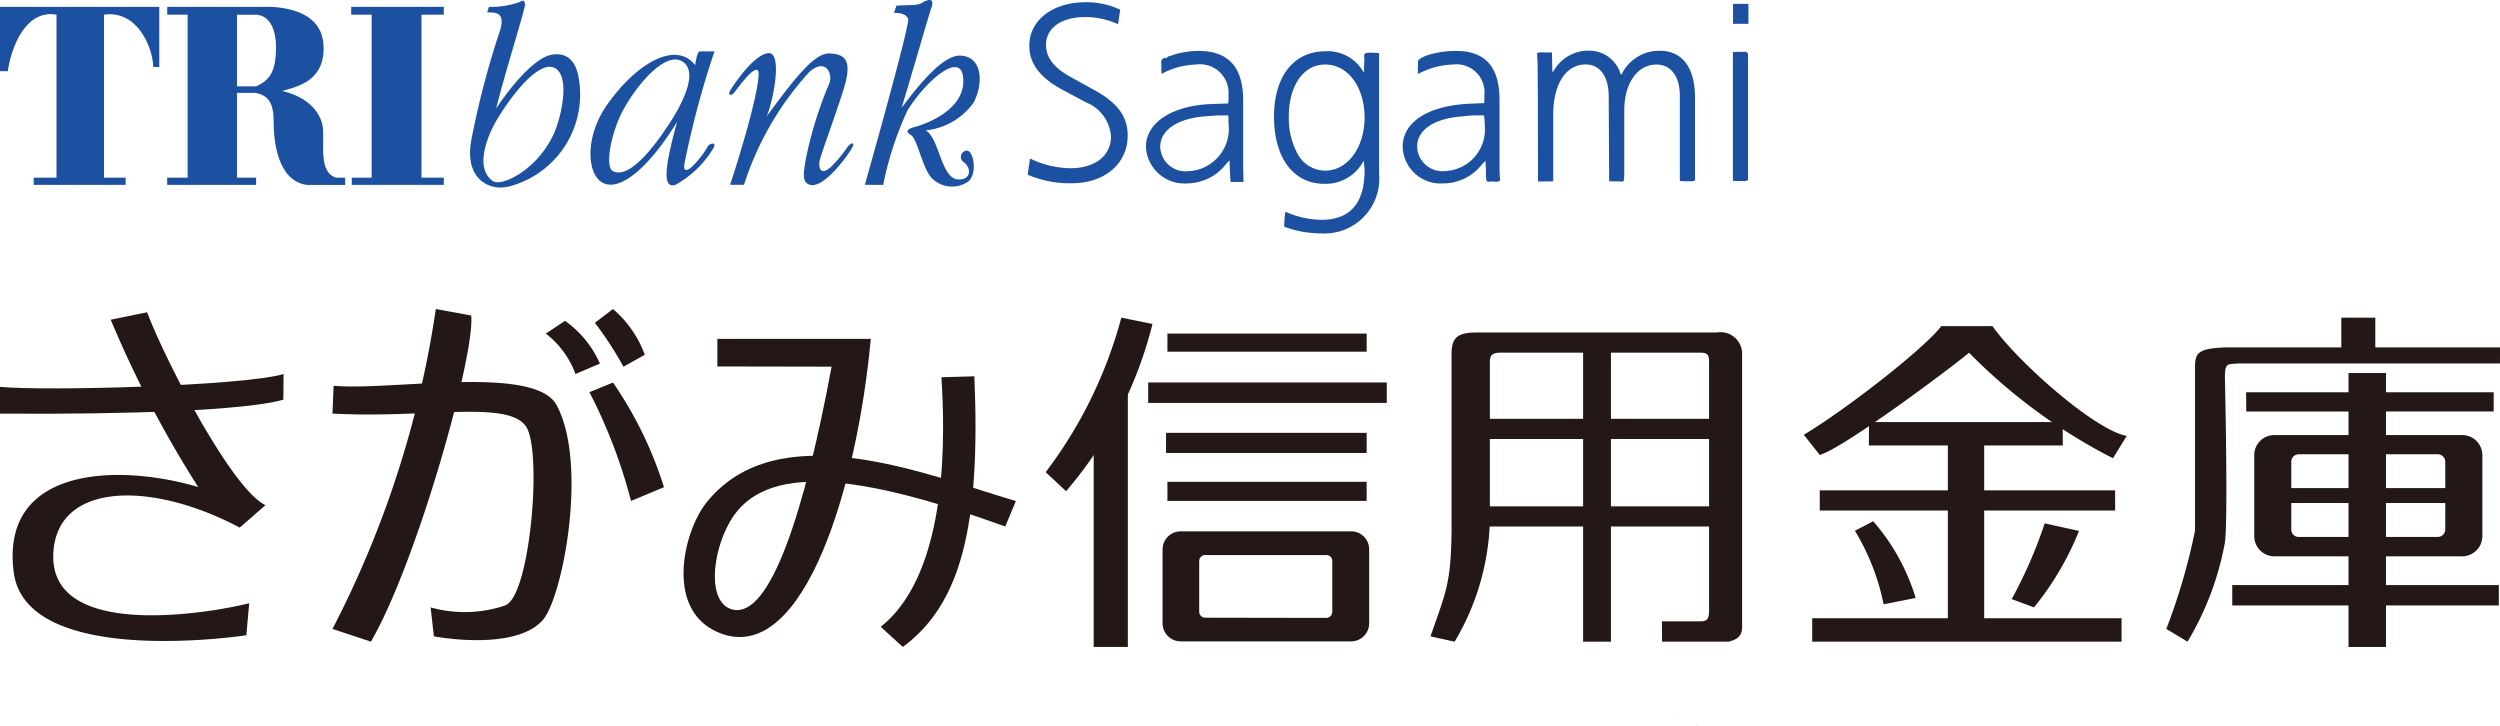
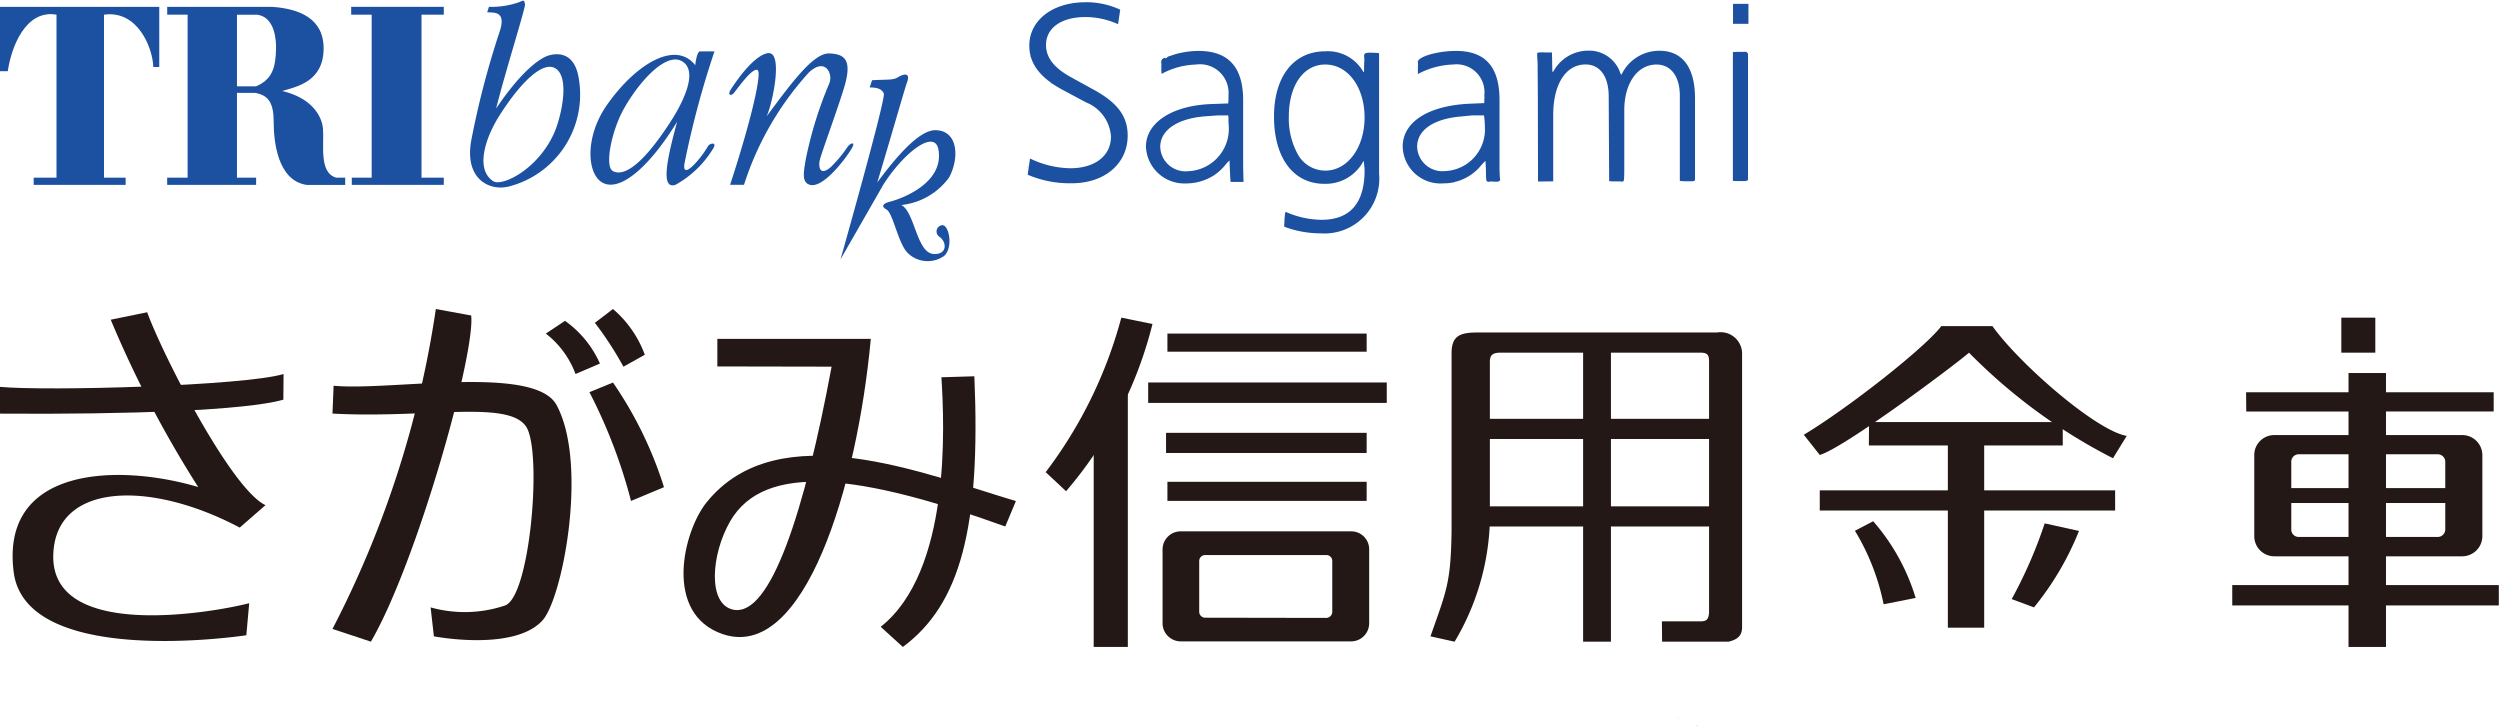
<svg xmlns="http://www.w3.org/2000/svg" width="167.789" height="48.721" viewBox="0 0 167.789 48.721">
  <g id="グループ_5" data-name="グループ 5" transform="translate(-582.767 -334.032)">
-     <path id="パス_37" data-name="パス 37" d="M641.7,338.032a.349.349,0,0,0,0-.059C641.7,337.991,641.7,338.014,641.7,338.032Z" transform="translate(6.141 0.411)" fill="#1c50a1" />
    <path id="パス_38" data-name="パス 38" d="M641.5,343.885c.022-.022.014-.04-.009-.052C641.5,343.852,641.513,343.869,641.5,343.885Z" transform="translate(6.119 1.021)" fill="#1c50a1" />
    <path id="パス_39" data-name="パス 39" d="M645.374,337.417c0,.034.052.071.095.109C645.469,337.483,645.392,337.447,645.374,337.417Z" transform="translate(6.524 0.353)" fill="#1c50a1" />
    <path id="パス_40" data-name="パス 40" d="M645.542,335.9v0C645.531,335.882,645.531,335.889,645.542,335.9Z" transform="translate(6.54 0.194)" fill="#1c50a1" />
    <path id="パス_41" data-name="パス 41" d="M645.374,337.42a.043.043,0,0,1,.012-.035A.025.025,0,0,0,645.374,337.42Z" transform="translate(6.524 0.349)" fill="#1c50a1" />
    <path id="パス_42" data-name="パス 42" d="M645.385,337.665l.1.1C645.457,337.733,645.418,337.7,645.385,337.665Z" transform="translate(6.525 0.379)" fill="#1c50a1" />
    <path id="パス_43" data-name="パス 43" d="M645.522,337.725h0l-.084-.082Z" transform="translate(6.531 0.376)" fill="#1c50a1" />
    <path id="パス_44" data-name="パス 44" d="M646.359,334.856c-.019.015,0,.052.024.093A.18.18,0,0,0,646.359,334.856Z" transform="translate(6.626 0.086)" fill="#1c50a1" />
    <path id="パス_45" data-name="パス 45" d="M646.7,339.1l.014-.014-.071-.015C646.64,339.1,646.665,339.132,646.7,339.1Z" transform="translate(6.656 0.525)" fill="#1c50a1" />
    <path id="パス_46" data-name="パス 46" d="M646.436,334.936h0l-.026-.08C646.41,334.88,646.38,334.91,646.436,334.936Z" transform="translate(6.631 0.086)" fill="#1c50a1" />
    <path id="パス_47" data-name="パス 47" d="M645.258,344.137l.031.029.047.039c0-.009.007-.009.007-.013Z" transform="translate(6.512 1.053)" fill="#1c50a1" />
    <path id="パス_48" data-name="パス 48" d="M645.239,344.238a.133.133,0,0,1-.032-.075C645.19,344.227,645.212,344.236,645.239,344.238Z" transform="translate(6.506 1.056)" fill="#1c50a1" />
    <path id="パス_49" data-name="パス 49" d="M646.64,336.03h0l0,.009Z" transform="translate(6.656 0.208)" fill="#1c50a1" />
    <path id="パス_50" data-name="パス 50" d="M646.644,336.038l.052.047A.131.131,0,0,0,646.644,336.038Z" transform="translate(6.656 0.209)" fill="#1c50a1" />
    <path id="パス_51" data-name="パス 51" d="M647.025,338.078l-.013-.013C647,338.076,647,338.078,647.025,338.078Z" transform="translate(6.694 0.42)" fill="#1c50a1" />
    <path id="パス_52" data-name="パス 52" d="M684.789,377.7v-.018a.492.492,0,0,0-.059-.039Z" transform="translate(10.625 4.544)" fill="#231815" />
    <path id="パス_53" data-name="パス 53" d="M686,378.135c-.006,0,0,0,0,0Z" transform="translate(10.757 4.596)" fill="#231815" />
    <path id="パス_54" data-name="パス 54" d="M685.907,378.128l.028-.024C685.823,378.1,685.99,378.214,685.907,378.128Z" transform="translate(10.746 4.592)" fill="#231815" />
    <path id="パス_55" data-name="パス 55" d="M685.931,378.1Z" transform="translate(10.75 4.592)" fill="#231815" />
    <path id="パス_56" data-name="パス 56" d="M688.8,377.87l0,0C688.825,377.887,688.819,377.879,688.8,377.87Z" transform="translate(11.049 4.568)" fill="#231815" />
    <path id="パス_57" data-name="パス 57" d="M688.49,377.973h0l.029.03Z" transform="translate(11.017 4.579)" fill="#231815" />
    <g id="グループ_3" data-name="グループ 3" transform="translate(582.767 354.772)">
      <path id="パス_58" data-name="パス 58" d="M582.767,357.625v1.8c8.654.066,16.533-.221,19.017-.936l.015-1.721c-2.723.8-15.9,1.154-19.032.861" transform="translate(-582.767 -352.404)" fill="#231815" />
      <path id="パス_59" data-name="パス 59" d="M590.115,353.512l2.449-.5c1.068,2.916,5.65,11.875,7.941,12.945l-1.728,1.507c-6.083-3.224-12.4-3.008-12.514,1.853-.142,5.725,10.586,3.878,13.149,3.222l-.192,2.15c-1.433.212-14.807,1.952-15.613-4.229-.92-7.15,7.1-7.291,12.384-5.718a74.039,74.039,0,0,1-5.875-11.234" transform="translate(-582.687 -352.794)" fill="#231815" />
      <path id="パス_60" data-name="パス 60" d="M603.052,357.5l-.077,1.871c6.509.351,12.169-1.016,13.1,1.067s.126,11.211-1.513,11.811a8.483,8.483,0,0,1-5,.129l.22,1.943s5.379,1.039,7.291-1.072c1.355-1.505,3.073-10.518.94-14.456-1.486-2.728-11.172-.925-14.961-1.292" transform="translate(-580.661 -352.353)" fill="#231815" />
      <path id="パス_61" data-name="パス 61" d="M609.912,352.815l2.373.434c.285,2.575-3.649,16.6-6.731,21.892l-2.578-.855a68.2,68.2,0,0,0,6.937-21.471" transform="translate(-580.661 -352.815)" fill="#231815" />
      <path id="パス_62" data-name="パス 62" d="M615.945,354.388l1.286-.854a6.965,6.965,0,0,1,2.344,2.868l-1.639.7a6.1,6.1,0,0,0-1.992-2.713" transform="translate(-579.31 -352.74)" fill="#231815" />
      <path id="パス_63" data-name="パス 63" d="M618.594,357.931a34.928,34.928,0,0,1,2.791,7.3l2.212-.925a26.119,26.119,0,0,0-3.423-7.022Z" transform="translate(-579.034 -352.35)" fill="#231815" />
      <path id="パス_64" data-name="パス 64" d="M618.927,353.74l1.212-.925a7.364,7.364,0,0,1,2.137,3.071l-1.436.8a22.833,22.833,0,0,0-1.914-2.944" transform="translate(-578.999 -352.815)" fill="#231815" />
      <path id="パス_65" data-name="パス 65" d="M626.583,354.631h10.3c-.923,9.947-4.465,21.664-9.935,19.816-4.01-1.362-2.657-6.928-1.067-8.87,4.819-5.93,14.661-1.866,20.739-.061l-.713,1.706c-9.727-3.511-16.148-4.346-18.462-.352-1.279,2.213-1.537,5.588.219,5.937,2.5.5,4.792-6.657,6.588-16.312l-7.668-.015Z" transform="translate(-578.438 -352.626)" fill="#231815" />
      <path id="パス_66" data-name="パス 66" d="M640.373,356.97c.206,3.291.639,13.023-4.076,16.747l1.487,1.353c3.863-2.864,5.233-8.008,4.8-18.167Z" transform="translate(-577.189 -352.389)" fill="#231815" />
      <path id="パス_67" data-name="パス 67" d="M651.406,353.34l2.088.423a27.394,27.394,0,0,1-5.8,11.225l-1.368-1.279a29.887,29.887,0,0,0,5.076-10.37" transform="translate(-576.144 -352.76)" fill="#231815" />
      <path id="パス_68" data-name="パス 68" d="M649.244,361.207v13.8h2.291V357.491Z" transform="translate(-575.84 -352.328)" fill="#231815" />
      <rect id="長方形_17" data-name="長方形 17" width="13.372" height="1.216" transform="translate(78.352 1.648)" fill="#231815" />
      <rect id="長方形_18" data-name="長方形 18" width="16.012" height="1.372" transform="translate(77.061 4.93)" fill="#231815" />
      <rect id="長方形_19" data-name="長方形 19" width="13.464" height="1.352" transform="translate(78.26 8.31)" fill="#231815" />
      <rect id="長方形_20" data-name="長方形 20" width="13.372" height="1.281" transform="translate(78.352 11.596)" fill="#231815" />
      <path id="パス_69" data-name="パス 69" d="M666.086,373.713a1.211,1.211,0,0,0,1.21-1.225v-4.95a1.2,1.2,0,0,0-1.21-1.209H654.64a1.215,1.215,0,0,0-1.21,1.209v4.95a1.221,1.221,0,0,0,1.21,1.225Zm-9.78-1.589a.4.4,0,0,1-.416-.407v-3.393a.4.4,0,0,1,.416-.405h8.114a.393.393,0,0,1,.4.405v3.393a.413.413,0,0,1-.4.421Z" transform="translate(-575.404 -351.407)" fill="#231815" />
      <rect id="長方形_21" data-name="長方形 21" width="15.381" height="1.354" transform="translate(99.458 7.369)" fill="#231815" />
      <rect id="長方形_22" data-name="長方形 22" width="15.381" height="1.352" transform="translate(99.458 13.244)" fill="#231815" />
      <rect id="長方形_23" data-name="長方形 23" width="1.867" height="19.891" transform="translate(106.252 2.435)" fill="#231815" />
      <path id="パス_70" data-name="パス 70" d="M690.628,374.033h0V355.595a1.445,1.445,0,0,0-1.685-1.354H672.876c-1.183,0-1.73.222-1.746,1.354V367.55c-.051,3.517-.338,4.007-1.416,7.085l1.62.358a16.733,16.733,0,0,0,2.366-8.014V356.21c0-.405.137-.615.711-.615h13.427c.527,0,.574.21.574.647v16.829c-.047.455-.188.558-.614.558h-2.551l.012,1.364h4.469c.431-.115.9-.287.9-.96" transform="translate(-573.707 -352.666)" fill="#231815" />
      <path id="パス_71" data-name="パス 71" d="M701.631,353.854h3.435c1.789,2.514,6.944,7.014,9.013,7.369l-.924,1.5a37.35,37.35,0,0,1-9.661-7.085c-1,.863-8.37,6.384-10.017,6.863l-1.071-1.354c3.067-1.851,8.147-5.86,9.226-7.29" transform="translate(-571.342 -352.707)" fill="#231815" />
      <path id="パス_72" data-name="パス 72" d="M709.373,361.256v-1.57h-13l-.014,1.57Z" transform="translate(-570.93 -352.099)" fill="#231815" />
      <rect id="長方形_24" data-name="長方形 24" width="19.824" height="1.354" transform="translate(122.134 12.17)" fill="#231815" />
-       <rect id="長方形_25" data-name="長方形 25" width="20.763" height="1.572" transform="translate(121.628 20.754)" fill="#231815" />
      <rect id="長方形_26" data-name="長方形 26" width="2.439" height="12.726" transform="translate(130.731 8.661)" fill="#231815" />
      <path id="パス_73" data-name="パス 73" d="M695.513,366.354l1.227-.639a13.959,13.959,0,0,1,2.849,5.147l-2.149.426a15.315,15.315,0,0,0-1.927-4.934" transform="translate(-571.019 -351.471)" fill="#231815" />
      <path id="パス_74" data-name="パス 74" d="M707.259,365.844l2.3.507a19.589,19.589,0,0,1-3.022,5.131l-1.495-.557a30.669,30.669,0,0,0,2.215-5.082" transform="translate(-570.026 -351.457)" fill="#231815" />
-       <path id="パス_75" data-name="パス 75" d="M736.836,355.149H718.371c-1.8.08-2.005.351-2.005,1.355v10.945a41.016,41.016,0,0,1-1.927,6.594l1.423.855a19.778,19.778,0,0,0,2.509-6.65c.224-1.509,0-11.1,0-11.1,0-1.006.224-.857.862-.92h17.6Z" transform="translate(-569.046 -352.572)" fill="#231815" />
      <rect id="長方形_27" data-name="長方形 27" width="2.282" height="2.349" transform="translate(157.139 0.58)" fill="#231815" />
      <path id="パス_76" data-name="パス 76" d="M735.906,359.164v-1.29l-16.618,0,.012,1.294Z" transform="translate(-568.541 -352.288)" fill="#231815" />
      <rect id="長方形_28" data-name="長方形 28" width="2.515" height="18.385" transform="translate(157.622 4.296)" fill="#231815" />
      <rect id="長方形_29" data-name="長方形 29" width="11.679" height="1.001" transform="translate(153.322 12.019)" fill="#231815" />
      <rect id="長方形_30" data-name="長方形 30" width="17.89" height="1.367" transform="translate(149.819 18.528)" fill="#231815" />
      <path id="パス_77" data-name="パス 77" d="M733.74,368.614a1.356,1.356,0,0,0,1.354-1.337v-5.469a1.351,1.351,0,0,0-1.354-1.331H721.12a1.342,1.342,0,0,0-1.335,1.331v5.469a1.351,1.351,0,0,0,1.352,1.337Zm-10.99-1.3a.493.493,0,0,1-.48-.529v-4.48a.5.5,0,0,1,.48-.539h9.376a.509.509,0,0,1,.479.539v4.48a.508.508,0,0,1-.479.529Z" transform="translate(-568.489 -352.017)" fill="#231815" />
    </g>
    <g id="グループ_4" data-name="グループ 4" transform="translate(582.767 334.032)">
      <path id="パス_78" data-name="パス 78" d="M586.559,334.974v10.939h-1.531v.483H591.2v-.483h-1.453V334.974c2.261-.321,3.27,2.222,3.309,3.511h.4v-4.037H582.767v4.32h.522c.243-1.656,1.21-4.154,3.27-3.794" transform="translate(-582.767 -333.989)" fill="#1c50a1" />
      <path id="パス_79" data-name="パス 79" d="M604.876,345.913h-.6c-1.169-.319-.809-2.181-.89-3.27-.065-.9-.807-2.1-2.741-2.547.925-.278,2.783-.6,2.783-2.862,0-2.023-1.655-2.663-3.472-2.786h-7.025v.526H594.3v10.939h-1.372v.483h5.97v-.483h-1.286v-5.692h1.21c.971.162,1.255.766,1.255,1.978s.237,3.914,2.214,4.2h2.585v-.483m-4.642-8.594c-.039,1.125-.2,1.973-1.336,2.46h-1.286v-4.805h1.369c1.174.162,1.276,1.7,1.253,2.345" transform="translate(-581.708 -333.989)" fill="#1c50a1" />
      <path id="パス_80" data-name="パス 80" d="M605.487,345.913h-1.334v.483h6.175v-.483h-1.495V334.974h1.495v-.526h-6.215v.526h1.374Z" transform="translate(-580.543 -333.989)" fill="#1c50a1" />
      <path id="パス_81" data-name="パス 81" d="M613.894,346.558a6.377,6.377,0,0,0,4.726-7.348c-.315-1.786-1.553-1.6-2.022-1.453-.643.2-1.894,1.152-3.511,3.554.648-2.584,2.021-6.9,1.941-7.023s.038-.326-.365-.125a5.59,5.59,0,0,1-2.056.324l-.12.364c.439.041,1.353-.123.8,1.41a58.215,58.215,0,0,0-1.869,7.193c-.468,2.6,1.227,3.4,2.475,3.1m-.56-4.808c1.631-2.543,3.122-3.756,3.874-3.023.807.787.2,3.247-.2,4.177-1.086,2.5-3.532,3.673-4.115,3.288-1.2-.781-.568-2.863.444-4.442" transform="translate(-579.79 -334.028)" fill="#1c50a1" />
      <path id="パス_82" data-name="パス 82" d="M626.534,343.532c-.4.725-1.734,2.342-1.572,1.172a61.416,61.416,0,0,1,2.017-7.546h-1.007c-.2.118-.284.925-.284.925-1.291-1.659-3.916-.165-5.893,2.622-1.554,2.186-1.386,4.753-.283,5.286,1.169.568,3.106-1.085,4.962-4.115-.682,2.5-1.126,4.564-.117,4.238a6.8,6.8,0,0,0,2.5-2.383c.361-.522-.19-.436-.325-.2m-2.5-1.656c-2.138,3.31-3.309,3.634-3.875,3.31s-.08-2.666.688-4.078c.946-1.745,2.787-3.888,3.915-3.31,1.168.608.165,2.7-.729,4.078" transform="translate(-579.027 -333.707)" fill="#1c50a1" />
      <path id="パス_83" data-name="パス 83" d="M627.394,339.947c.292-.356,1.233-1.71,1.592-1.553.323.14-.405,3.329-1.838,7.707h.932a20.47,20.47,0,0,1,4.358-7.544c1.11-1.035,1.623.1,1.373.722a26.468,26.468,0,0,0-1.6,5.188c-.125.806-.268,1.477.3,1.634.869.242,2.349-1.691,2.786-2.419.3-.5-.031-.407-.242-.162a8.5,8.5,0,0,1-1.173,1.413c-.716.593-.8-.04-.725-.445s1.167-3.345,1.635-4.885c.585-1.917.036-2.279-.988-2.32-1.046-.036-2.483,1.9-4.2,4.218.447-1.052,1.053-4.2.165-4.238-.382-.017-1.252.423-2.564,2.423-.257.392,0,.48.184.261" transform="translate(-578.147 -333.696)" fill="#1c50a1" />
-       <path id="パス_84" data-name="パス 84" d="M636.567,346.439a21.942,21.942,0,0,1,1.633-5.005c1.34-2.124,3.474-3.817,3.711-2.34.363,2.24-2.48,3.27-3.268,3.472-.433.11-.626.3-.223.524.439.237.788,2.306,1.434,2.926a1.914,1.914,0,0,0,2.443.181c.619-.575.316-2.1-.143-2.057a.425.425,0,0,0-.2.766c.524.347.565,1.218-.365,1.168-1.151-.059-1.265-2.825-2.176-3.288a4.546,4.546,0,0,0,3.213-1.855c.722-1.376.561-3.149-.912-3.166-1.1-.018-2.626,1.772-3.915,3.507.565-1.838,1.9-6.471,1.977-6.658.2-.485.1-.81-.624-.383-.322.185-.688.12-1.7.181l-.161.485c.484,0,.788.079.948.4s-2.906,11.139-2.906,11.139Z" transform="translate(-577.289 -334.032)" fill="#1c50a1" />
+       <path id="パス_84" data-name="パス 84" d="M636.567,346.439c1.34-2.124,3.474-3.817,3.711-2.34.363,2.24-2.48,3.27-3.268,3.472-.433.11-.626.3-.223.524.439.237.788,2.306,1.434,2.926a1.914,1.914,0,0,0,2.443.181c.619-.575.316-2.1-.143-2.057a.425.425,0,0,0-.2.766c.524.347.565,1.218-.365,1.168-1.151-.059-1.265-2.825-2.176-3.288a4.546,4.546,0,0,0,3.213-1.855c.722-1.376.561-3.149-.912-3.166-1.1-.018-2.626,1.772-3.915,3.507.565-1.838,1.9-6.471,1.977-6.658.2-.485.1-.81-.624-.383-.322.185-.688.12-1.7.181l-.161.485c.484,0,.788.079.948.4s-2.906,11.139-2.906,11.139Z" transform="translate(-577.289 -334.032)" fill="#1c50a1" />
    </g>
    <path id="パス_85" data-name="パス 85" d="M645.387,344.655a6.393,6.393,0,0,0,2.7.655c1.659,0,2.735-.831,2.735-2.134a2.662,2.662,0,0,0-1.682-2.29l-1.6-.857c-1.485-.806-2.2-1.747-2.2-2.95,0-1.7,1.566-2.911,3.774-2.911a5.362,5.362,0,0,1,2.328.5l-.144.973a5.345,5.345,0,0,0-2.184-.479c-1.624,0-2.652.729-2.652,1.876,0,.846.536,1.536,1.683,2.165l1.517.835c1.606.878,2.281,1.79,2.281,3.08,0,1.885-1.544,3.2-3.754,3.2a7.186,7.186,0,0,1-2.958-.574l.157-1.087" transform="translate(6.509 0.014)" fill="#1c50a1" />
    <path id="パス_86" data-name="パス 86" d="M677.193,337.23l.024,1.292h.061a2.672,2.672,0,0,1,2.382-1.412,2.2,2.2,0,0,1,2.113,1.488l.028.071.056.056a2.8,2.8,0,0,1,2.553-1.607c1.54,0,2.384,1.121,2.384,3.2v5.442c-.025.12-.074.127-.491.115h-.258s-.137-.009-.271-.02v-5.724c0-1.291-.6-2.089-1.566-2.089-1.274,0-2.162,1.253-2.162,3.062v3.5c0,1.294,0,1.294-.15,1.294-.206-.018-.4-.013-.6-.013-.032,0-.15-.006-.265-.014L681,340.187c0-1.339-.581-2.15-1.552-2.15-1.332,0-2.172,1.328-2.172,3.394v4.451l-1.02.011-.011-5.587-.013-1.859c0-.31,0-.525-.011-.624l-.021-.34v-.14c0-.108.032-.118.406-.118l.178.006h.407" transform="translate(9.736 0.321)" fill="#1c50a1" />
    <path id="パス_87" data-name="パス 87" d="M688.1,337.2a6.343,6.343,0,0,1,.672-.013l.128-.007.1,0,.109.124V345.8l-.171.056h-.32c-.159,0-.242,0-.523-.011V337.2" transform="translate(10.976 0.328)" fill="#1c50a1" />
    <rect id="長方形_31" data-name="長方形 31" width="1.034" height="1.339" transform="translate(699.08 334.291)" fill="#1c50a1" />
    <rect id="長方形_32" data-name="長方形 32" width="0.013" height="0.037" transform="translate(662.293 338.373)" fill="#1c50a1" />
    <path id="パス_88" data-name="パス 88" d="M656.6,344.591v0" transform="translate(7.694 1.098)" fill="#1c50a1" />
    <path id="パス_89" data-name="パス 89" d="M662.534,338.1v0" transform="translate(8.312 0.42)" fill="#1c50a1" />
    <path id="パス_90" data-name="パス 90" d="M663.583,337.94v-.024l-.033.024h.033" transform="translate(8.418 0.405)" fill="#1c50a1" />
    <path id="パス_91" data-name="パス 91" d="M669.309,338.354l.043-.043h-.023l-.02.019v.024" transform="translate(9.018 0.446)" fill="#1c50a1" />
    <path id="パス_92" data-name="パス 92" d="M658.943,344.816v-4.379c0-2.219-.984-3.31-3-3.31a5.9,5.9,0,0,0-1.566.226c-.268.091-.455.147-.469.152l-.162.133-.034-.05a.286.286,0,0,0-.268.3l.009.1v.337c0,.045,0,.188.016.345a5.119,5.119,0,0,1,2.3-.627,1.918,1.918,0,0,1,2.193,2.023c0,.161,0,.364-.021.586l-1.122.041c-2.631.093-4.4,1.242-4.4,2.864a2.578,2.578,0,0,0,2.677,2.465,3.483,3.483,0,0,0,1.87-.534l.049-.034a3.305,3.305,0,0,0,.723-.663l.13-.157.162-.158c.023.742.047,1.225.072,1.443h.866Zm-3.67.38a1.693,1.693,0,0,1-1.894-1.628c0-1.12,1.145-1.9,2.991-2.049l.911-.066.657,0a1.109,1.109,0,0,1,.021.224v.206l.023.362A2.848,2.848,0,0,1,655.272,345.2Z" transform="translate(7.258 0.322)" fill="#1c50a1" />
    <path id="パス_93" data-name="パス 93" d="M666.257,337.412v.176l.013.155-.013.16c0,.095-.011.347-.011.629H666.2a2.74,2.74,0,0,0-2.556-1.382c-2.116,0-3.44,1.686-3.44,4.38,0,2.776,1.3,4.514,3.375,4.514a2.868,2.868,0,0,0,2.64-1.549,5.6,5.6,0,0,1,.064.647c0,2.2-.973,3.317-2.889,3.317a6.064,6.064,0,0,1-2.407-.534.549.549,0,0,0-.055.244l-.024.252c0,.067-.011.272-.023.5a6.957,6.957,0,0,0,2.452.447,3.678,3.678,0,0,0,3.919-4.007v-8.088C666.478,337.212,666.257,337.237,666.257,337.412Zm-2.608,7.747a2.118,2.118,0,0,1-1.877-1.149,4.993,4.993,0,0,1-.574-2.473c0-2.1.984-3.5,2.444-3.5,1.519,0,2.64,1.514,2.64,3.559C666.282,343.616,665.136,345.159,663.649,345.159Z" transform="translate(8.069 0.325)" fill="#1c50a1" />
    <path id="パス_94" data-name="パス 94" d="M674.548,345.623l-.013-.205-.011-.342v-4.65c0-2.222-.945-3.3-2.924-3.3-1.226,0-2.567.39-2.556.741l.01.2-.01.192v.421a5.3,5.3,0,0,1,2.359-.64,1.874,1.874,0,0,1,2.106,2.018c0,.181,0,.356-.012.571l-.958.04c-2.783.12-4.514,1.22-4.514,2.881a2.541,2.541,0,0,0,2.752,2.465,3.194,3.194,0,0,0,.756-.088l.045-.03.038,0a3.244,3.244,0,0,0,1.667-1.08l.142-.158.155-.158c.009.183.035.477.035.878v.126l.012.174c0,.2.071.261.267.217l.035-.011.232.016c.261.02.4-.023.4-.125Zm-3.671-.432a1.7,1.7,0,0,1-1.882-1.632c0-1.093,1.051-1.844,2.828-2.021l.89-.086.771,0a7.2,7.2,0,0,1,.06.819A2.794,2.794,0,0,1,670.876,345.191Z" transform="translate(8.884 0.323)" fill="#1c50a1" />
  </g>
</svg>